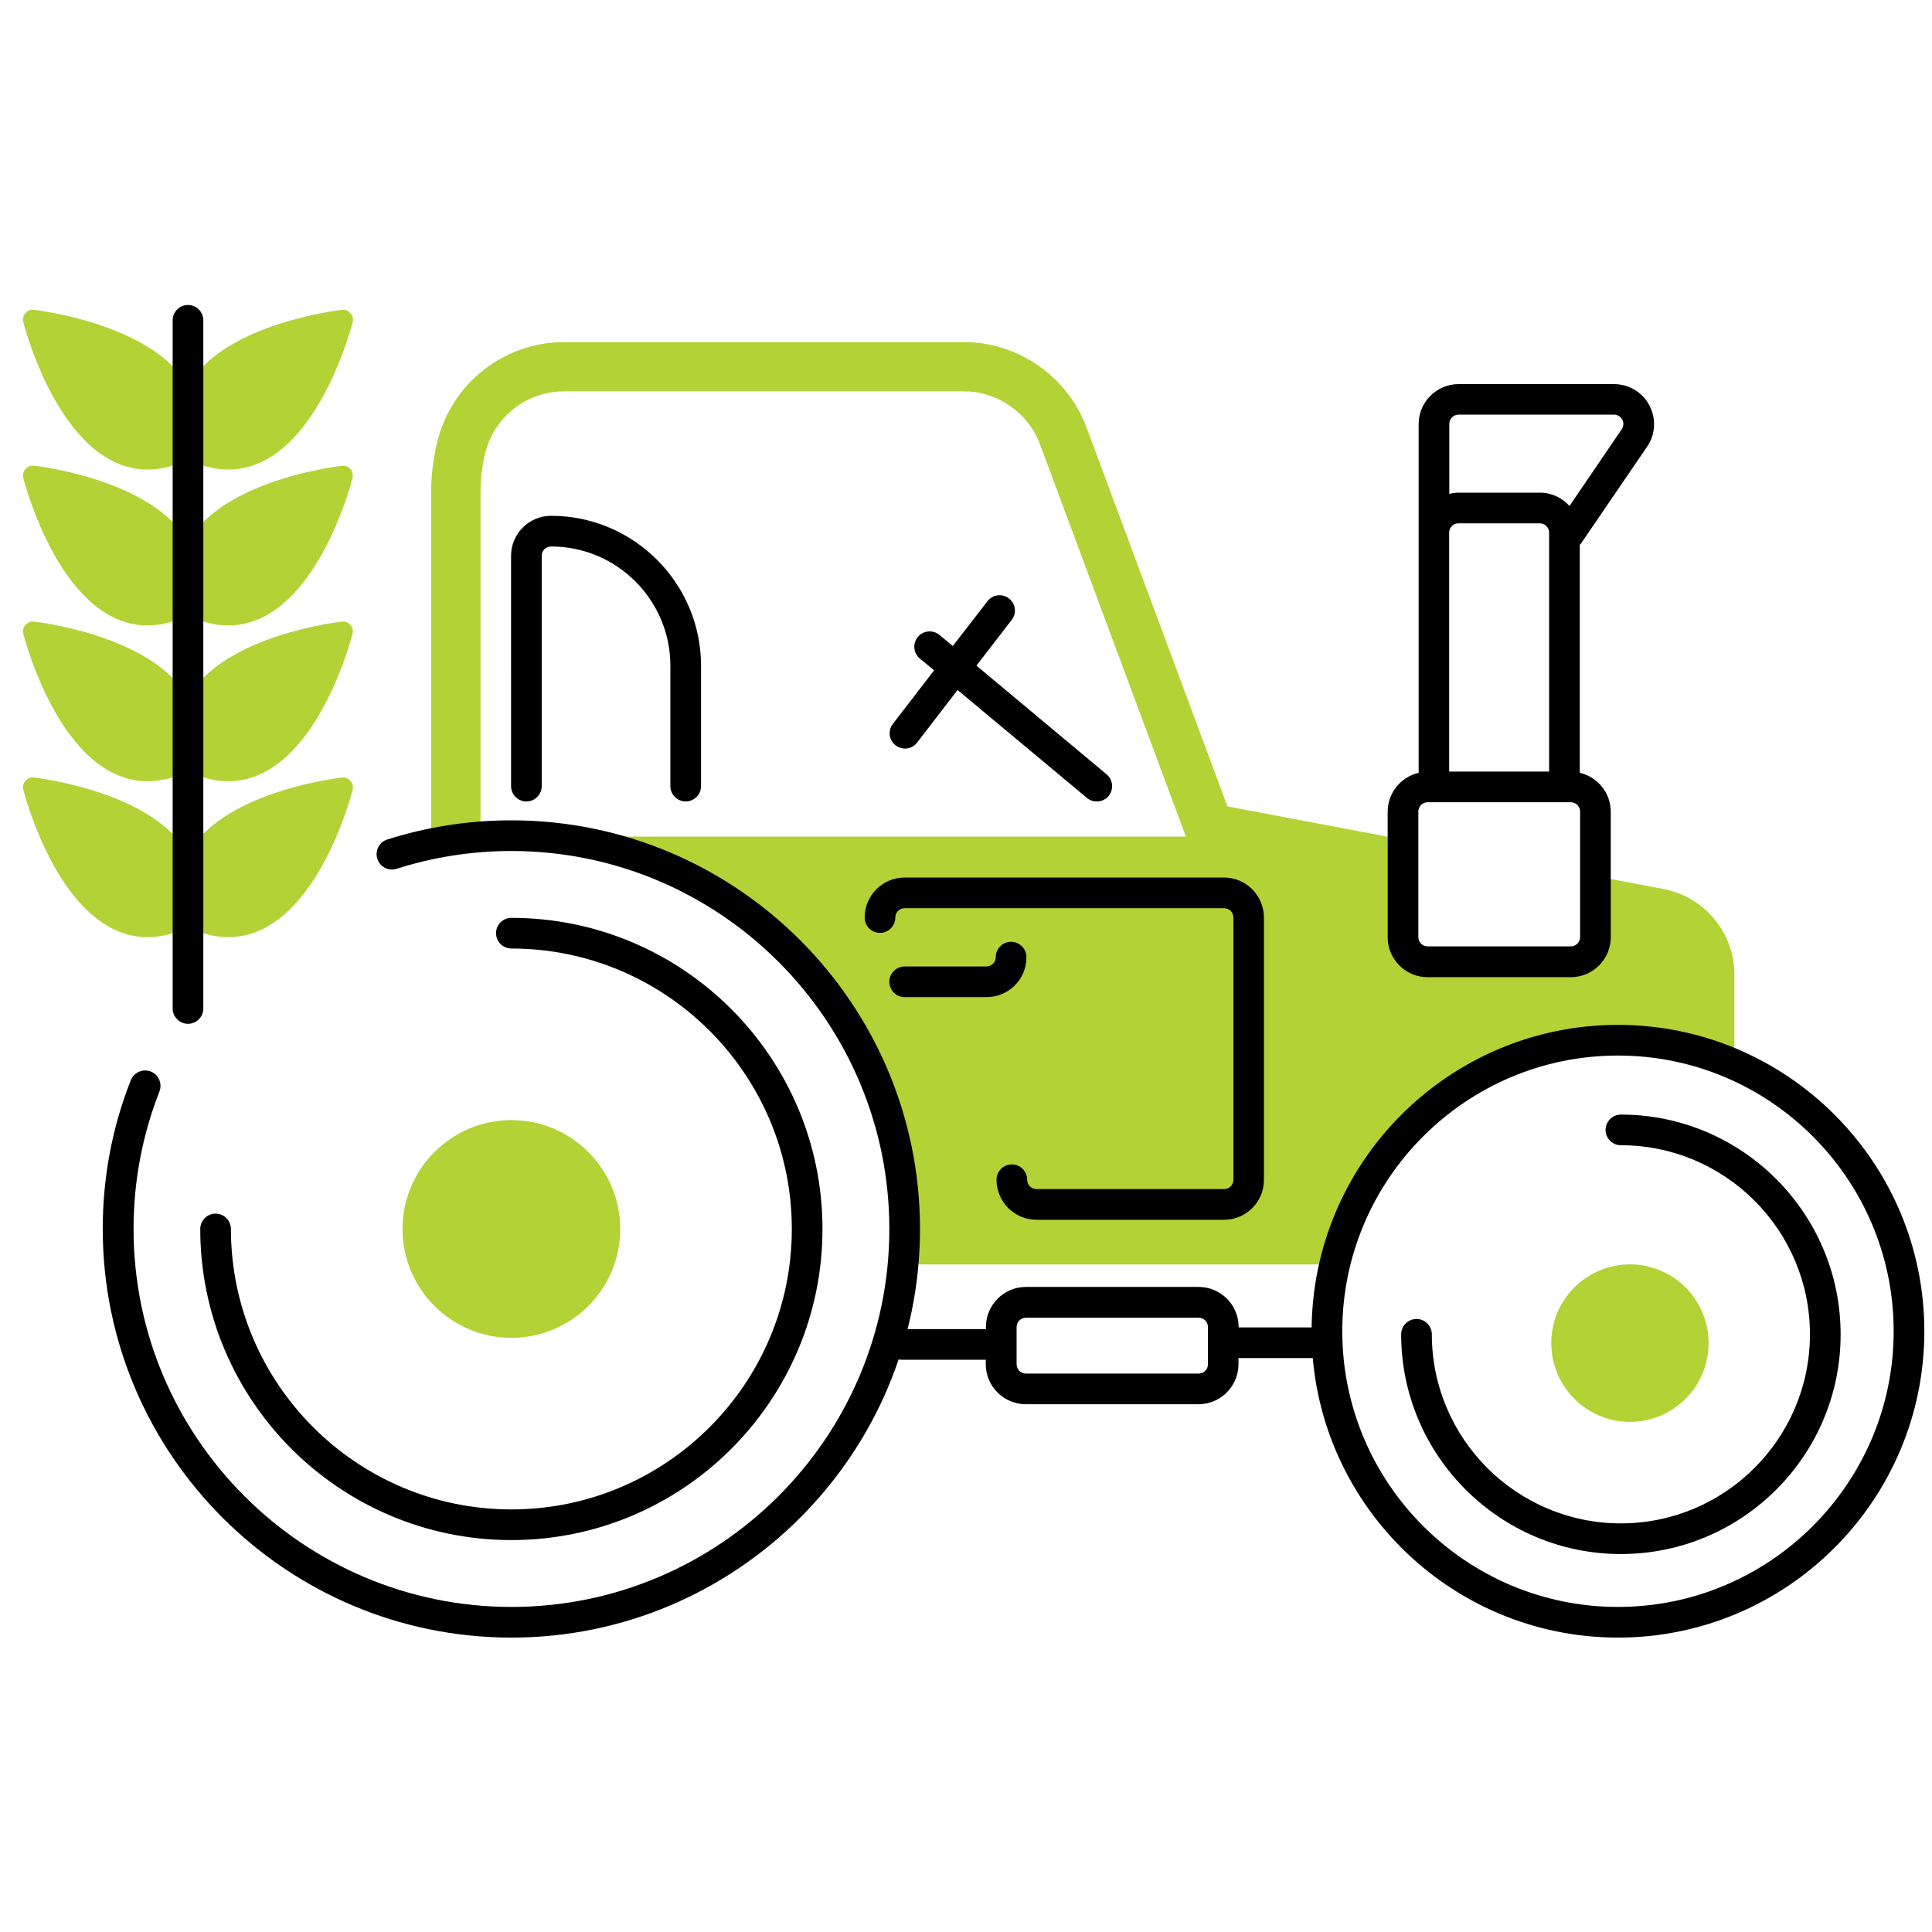
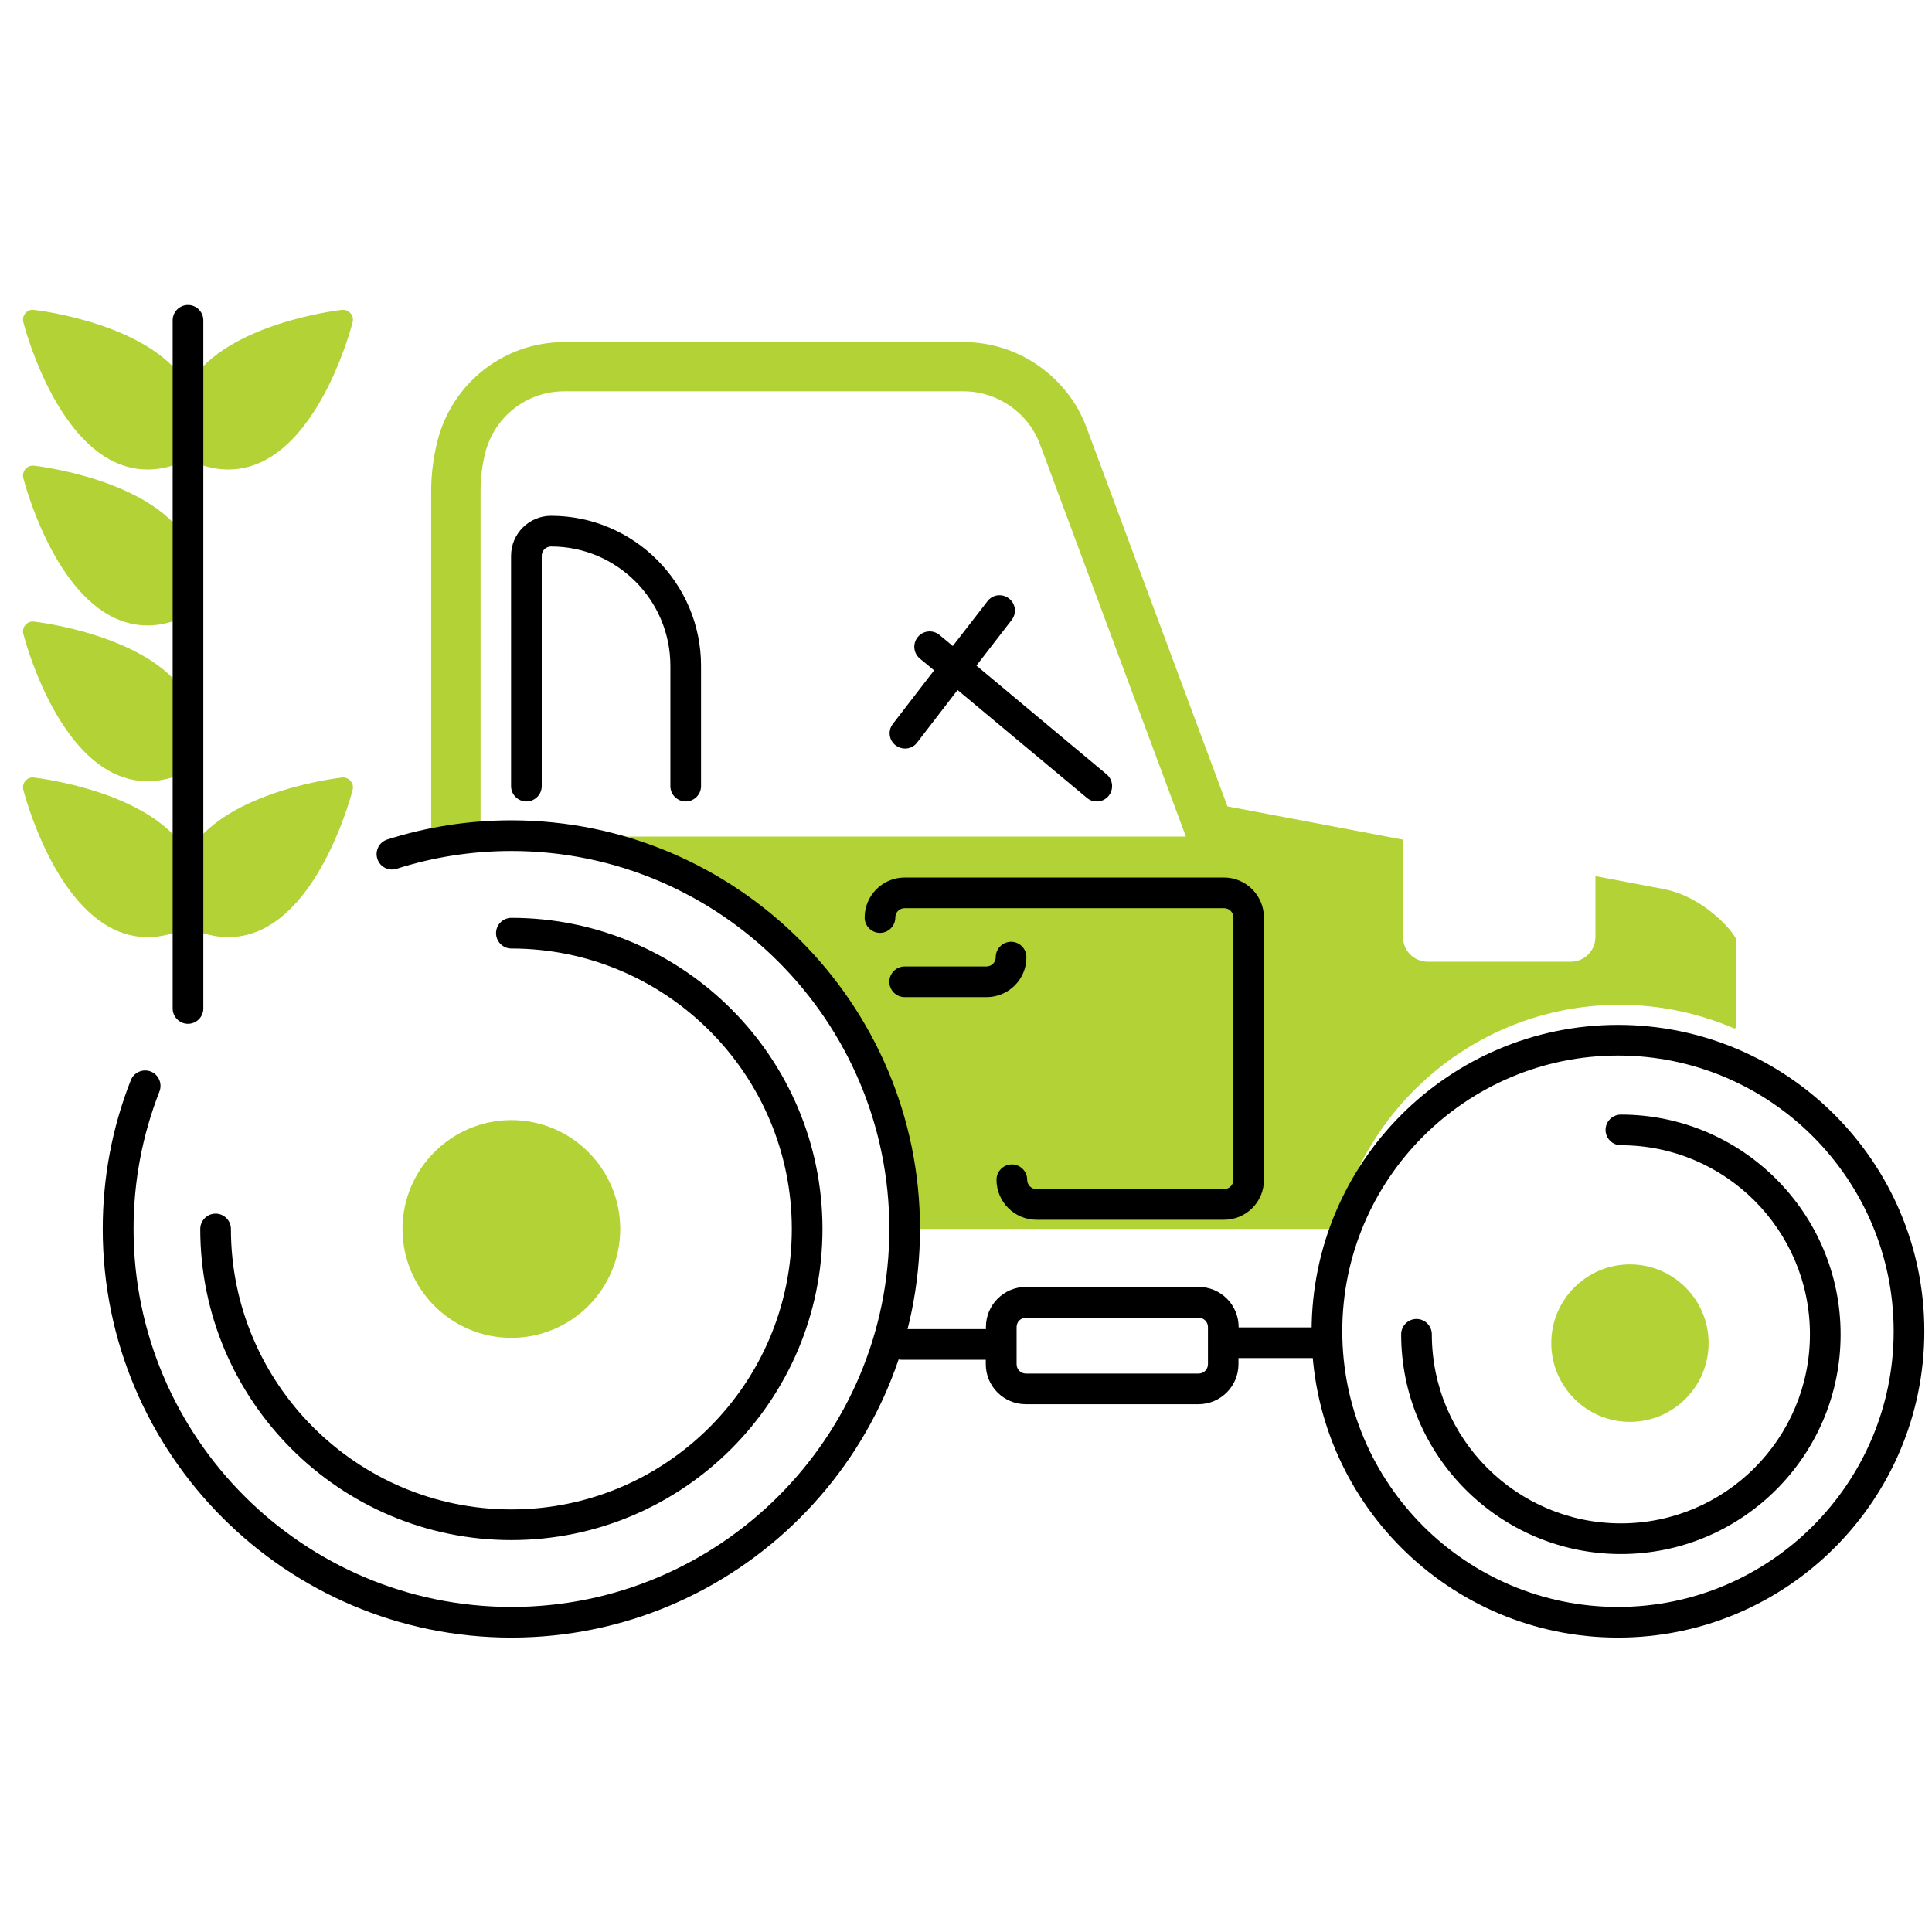
<svg xmlns="http://www.w3.org/2000/svg" version="1.1" id="Layer_1" x="0px" y="0px" viewBox="0 0 126 126" style="enable-background:new 0 0 126 126;" xml:space="preserve">
  <style type="text/css">
	.st0{fill:#ED1A3B;}
	.st1{fill:#F15A29;}
	.st2{fill:#FFCB05;}
	.st3{fill:#B2D235;}
	.st4{fill:#0D458D;}
	.st5{fill:none;}
	.st6{fill:#1A171B;}
	.st7{fill:#358CCB;}
	.st8{fill:#B2D235;}
	.st9{fill:#FFFFFF;}
	.st10{fill:none;stroke:#1A171B;stroke-width:2;stroke-linecap:round;stroke-miterlimit:10;}
</style>
-   <path class="st8" d="M108.49,57.98l-4.44-0.84v3.97c0,0.89-0.72,1.61-1.61,1.61h-9.33c-0.89,0-1.61-0.72-1.61-1.61v-6.35  l-11.45-2.17l-9.19-24.71c-1.24-3.33-4.46-5.57-8.01-5.57H36.81c-3.93,0-7.34,2.67-8.29,6.49c-0.26,1.06-0.4,2.15-0.4,3.24v23.01  c1.17-0.24,2.37-0.4,3.59-0.48h-0.37V32.03c0-0.83,0.1-1.66,0.3-2.47c0.59-2.38,2.71-4.04,5.16-4.04h26.04  c2.21,0,4.22,1.39,4.99,3.47l9.51,25.57H35c13.38,0.85,24,12,24,25.59c0,0.78-0.04,1.55-0.11,2.31h28.18  c1.98-8.37,9.49-14.62,18.45-14.62c2.66,0,5.19,0.56,7.49,1.55l0.1-0.07v-5.75C113.12,60.84,111.17,58.49,108.49,57.98z" />
+   <path class="st8" d="M108.49,57.98l-4.44-0.84v3.97c0,0.89-0.72,1.61-1.61,1.61h-9.33c-0.89,0-1.61-0.72-1.61-1.61v-6.35  l-11.45-2.17l-9.19-24.71c-1.24-3.33-4.46-5.57-8.01-5.57H36.81c-3.93,0-7.34,2.67-8.29,6.49c-0.26,1.06-0.4,2.15-0.4,3.24v23.01  c1.17-0.24,2.37-0.4,3.59-0.48h-0.37V32.03c0-0.83,0.1-1.66,0.3-2.47c0.59-2.38,2.71-4.04,5.16-4.04h26.04  c2.21,0,4.22,1.39,4.99,3.47l9.51,25.57H35c13.38,0.85,24,12,24,25.59h28.18  c1.98-8.37,9.49-14.62,18.45-14.62c2.66,0,5.19,0.56,7.49,1.55l0.1-0.07v-5.75C113.12,60.84,111.17,58.49,108.49,57.98z" />
  <g>
    <path d="M33.35,100.44c-11.19,0-20.29-9.1-20.29-20.29c0-0.55,0.45-1,1-1s1,0.45,1,1c0,10.08,8.2,18.29,18.29,18.29   s18.29-8.2,18.29-18.29c0-10.08-8.2-18.29-18.29-18.29c-0.55,0-1-0.45-1-1s0.45-1,1-1c11.19,0,20.29,9.1,20.29,20.29   C53.64,91.34,44.54,100.44,33.35,100.44z" />
  </g>
  <g>
    <path class="st8" d="M33.35,87.25c-3.91,0-7.1-3.18-7.1-7.1c0-3.91,3.19-7.1,7.1-7.1c3.92,0,7.1,3.19,7.1,7.1   C40.45,84.07,37.27,87.25,33.35,87.25z" />
  </g>
  <g>
    <path d="M105.71,101.35c-7.9,0-14.33-6.43-14.33-14.33c0-0.55,0.45-1,1-1s1,0.45,1,1c0,6.8,5.53,12.33,12.33,12.33   c6.8,0,12.33-5.53,12.33-12.33c0-6.8-5.53-12.33-12.33-12.33c-0.55,0-1-0.45-1-1s0.45-1,1-1c7.9,0,14.33,6.43,14.33,14.33   C120.05,94.92,113.62,101.35,105.71,101.35z" />
  </g>
  <g>
    <path class="st8" d="M106.3,92.73c-2.83,0-5.13-2.3-5.13-5.14c0-2.83,2.3-5.13,5.13-5.13s5.13,2.3,5.13,5.13   C111.43,90.43,109.13,92.73,106.3,92.73z" />
  </g>
  <g>
    <path d="M64.34,65.03H59c-0.55,0-1-0.45-1-1s0.45-1,1-1h5.33c0.34,0,0.61-0.27,0.61-0.61c0-0.55,0.45-1,1-1s1,0.45,1,1   C66.95,63.86,65.78,65.03,64.34,65.03z" />
  </g>
  <g>
    <path d="M79.83,79.55H67.6c-1.44,0-2.61-1.17-2.61-2.61c0-0.55,0.45-1,1-1s1,0.45,1,1c0,0.34,0.27,0.61,0.61,0.61h12.23   c0.34,0,0.61-0.27,0.61-0.61v-17.1c0-0.34-0.27-0.61-0.61-0.61H59c-0.34,0-0.61,0.27-0.61,0.61c0,0.55-0.45,1-1,1s-1-0.45-1-1   c0-1.44,1.17-2.61,2.61-2.61h20.82c1.44,0,2.61,1.17,2.61,2.61v17.1C82.44,78.38,81.27,79.55,79.83,79.55z" />
  </g>
  <g>
    <path d="M44.72,52.27c-0.55,0-1-0.45-1-1v-7.85c0-4.29-3.49-7.78-7.78-7.78c-0.34,0-0.61,0.27-0.61,0.61v15.02c0,0.55-0.45,1-1,1   s-1-0.45-1-1V36.25c0-1.44,1.17-2.61,2.61-2.61c5.39,0,9.78,4.39,9.78,9.78v7.85C45.72,51.82,45.27,52.27,44.72,52.27z" />
  </g>
  <path d="M72.17,50.5l-8.49-7.09l2.3-2.98c0.34-0.44,0.26-1.06-0.18-1.4c-0.44-0.34-1.07-0.26-1.4,0.18l-2.26,2.92l-0.87-0.72  c-0.42-0.35-1.05-0.3-1.41,0.13c-0.35,0.42-0.3,1.05,0.13,1.41l0.93,0.77l-2.69,3.49c-0.34,0.44-0.26,1.06,0.18,1.4  c0.18,0.14,0.4,0.21,0.61,0.21c0.3,0,0.6-0.13,0.79-0.39l2.64-3.43l8.44,7.04c0.19,0.16,0.41,0.23,0.64,0.23  c0.29,0,0.57-0.12,0.77-0.36C72.65,51.48,72.59,50.85,72.17,50.5z" />
  <path d="M86.05,86.57h-5.27v-0.03c0-1.44-1.17-2.61-2.61-2.61H66.91c-1.44,0-2.61,1.17-2.61,2.61v0.14H58.8c-0.55,0-1,0.45-1,1  s0.45,1,1,1h5.49v0.29c0,1.44,1.17,2.61,2.61,2.61h11.26c1.44,0,2.61-1.17,2.61-2.61v-0.4h5.27c0.55,0,1-0.45,1-1  S86.61,86.57,86.05,86.57z M78.78,88.97c0,0.34-0.27,0.61-0.61,0.61H66.91c-0.34,0-0.61-0.27-0.61-0.61v-2.42  c0-0.34,0.27-0.61,0.61-0.61h11.26c0.34,0,0.61,0.27,0.61,0.61V88.97z" />
-   <path d="M103.1,35.46l4.32-6.33c0.55-0.8,0.6-1.83,0.15-2.69c-0.45-0.86-1.34-1.39-2.31-1.39H95.13c-1.44,0-2.61,1.17-2.61,2.61  v7.08V50.4c-1.15,0.27-2.02,1.3-2.02,2.54v8.18c0,1.44,1.17,2.61,2.61,2.61h9.33c1.44,0,2.61-1.17,2.61-2.61v-8.18  c0-1.23-0.86-2.27-2.02-2.54V35.53C103.06,35.5,103.08,35.49,103.1,35.46z M95.13,27.04h10.13c0.23,0,0.44,0.13,0.54,0.33  c0.11,0.2,0.09,0.44-0.04,0.63L102.36,33c-0.48-0.53-1.16-0.87-1.93-0.87h-5.3c-0.21,0-0.41,0.03-0.61,0.08v-4.55  C94.51,27.32,94.79,27.04,95.13,27.04z M94.51,50.32V34.74c0-0.34,0.27-0.61,0.61-0.61h5.3c0.34,0,0.61,0.27,0.61,0.61v15.58H94.51z   M103.05,61.11c0,0.34-0.27,0.61-0.61,0.61h-9.33c-0.34,0-0.61-0.27-0.61-0.61v-8.18c0-0.34,0.27-0.61,0.61-0.61h9.33  c0.34,0,0.61,0.27,0.61,0.61V61.11z" />
  <g>
    <path d="M33.35,106.8C18.66,106.8,6.7,94.84,6.7,80.15c0-3.34,0.61-6.61,1.83-9.7c0.2-0.51,0.78-0.77,1.3-0.57   c0.51,0.2,0.77,0.78,0.57,1.3c-1.12,2.86-1.69,5.88-1.69,8.97c0,13.59,11.06,24.65,24.65,24.65C46.94,104.8,58,93.74,58,80.15   C58,66.56,46.94,55.5,33.35,55.5c-2.55,0-5.07,0.39-7.48,1.16c-0.53,0.17-1.09-0.12-1.26-0.65c-0.17-0.53,0.12-1.09,0.65-1.26   c2.61-0.83,5.33-1.25,8.09-1.25C48.04,53.5,60,65.46,60,80.15C60,94.84,48.04,106.8,33.35,106.8z" />
  </g>
  <g>
    <g>
      <g>
        <path class="st8" d="M14.89,61.12c-0.84,0-1.71-0.21-2.6-0.64c-0.16-0.08-0.27-0.21-0.33-0.38c-0.57-1.74-0.41-3.33,0.48-4.71     c2.44-3.8,9.56-4.65,9.86-4.68c0.21-0.03,0.42,0.06,0.55,0.21C23,51.08,23.05,51.29,23,51.5c-0.07,0.29-1.88,7.24-5.97,9.14     C16.33,60.96,15.62,61.12,14.89,61.12z" />
      </g>
      <g>
        <path class="st8" d="M9.63,61.12c-0.73,0-1.45-0.16-2.14-0.48c-4.09-1.9-5.9-8.85-5.97-9.14c-0.05-0.2,0-0.42,0.14-0.58     C1.8,50.76,2,50.68,2.21,50.71c0.3,0.03,7.43,0.89,9.86,4.68c0.89,1.38,1.05,2.97,0.48,4.71c-0.05,0.16-0.17,0.3-0.33,0.38     C11.34,60.91,10.47,61.12,9.63,61.12z" />
      </g>
    </g>
    <g>
      <g>
-         <path class="st8" d="M14.89,50.95c-0.84,0-1.71-0.21-2.6-0.64c-0.16-0.08-0.27-0.21-0.33-0.38c-0.57-1.74-0.41-3.33,0.48-4.71     c2.44-3.8,9.56-4.65,9.86-4.68c0.21-0.03,0.42,0.06,0.55,0.21c0.14,0.16,0.19,0.37,0.14,0.58c-0.07,0.29-1.88,7.24-5.97,9.14     C16.33,50.79,15.62,50.95,14.89,50.95z" />
-       </g>
+         </g>
      <g>
        <path class="st8" d="M9.63,50.95c-0.73,0-1.45-0.16-2.14-0.48c-4.09-1.9-5.9-8.85-5.97-9.14c-0.05-0.2,0-0.42,0.14-0.58     C1.8,40.6,2,40.51,2.21,40.54c0.3,0.03,7.43,0.89,9.86,4.68c0.89,1.38,1.05,2.97,0.48,4.71c-0.05,0.16-0.17,0.3-0.33,0.38     C11.34,50.74,10.47,50.95,9.63,50.95z" />
      </g>
    </g>
    <g>
      <g>
-         <path class="st8" d="M14.89,40.79c-0.84,0-1.71-0.21-2.6-0.64c-0.16-0.08-0.27-0.21-0.33-0.38c-0.57-1.74-0.41-3.33,0.48-4.71     c2.44-3.8,9.56-4.65,9.86-4.68c0.21-0.03,0.42,0.06,0.55,0.21c0.14,0.16,0.19,0.37,0.14,0.58c-0.07,0.29-1.88,7.24-5.97,9.14     C16.33,40.63,15.62,40.79,14.89,40.79z" />
-       </g>
+         </g>
      <g>
        <path class="st8" d="M9.63,40.79c-0.73,0-1.45-0.16-2.14-0.48c-4.09-1.9-5.9-8.85-5.97-9.14c-0.05-0.2,0-0.42,0.14-0.58     C1.8,30.43,2,30.35,2.21,30.37c0.3,0.03,7.43,0.89,9.86,4.68c0.89,1.38,1.05,2.97,0.48,4.71c-0.05,0.16-0.17,0.3-0.33,0.38     C11.34,40.57,10.47,40.79,9.63,40.79z" />
      </g>
    </g>
    <g>
      <g>
        <path class="st8" d="M14.89,30.62c-0.84,0-1.71-0.21-2.6-0.64c-0.16-0.08-0.27-0.21-0.33-0.38c-0.57-1.74-0.41-3.33,0.48-4.71     c2.44-3.8,9.56-4.65,9.86-4.68c0.21-0.03,0.42,0.06,0.55,0.21C23,20.58,23.05,20.79,23,21c-0.07,0.29-1.88,7.24-5.97,9.14     C16.34,30.46,15.62,30.62,14.89,30.62z" />
      </g>
      <g>
        <path class="st8" d="M9.63,30.62c-0.73,0-1.45-0.16-2.14-0.48c-4.09-1.9-5.9-8.85-5.97-9.14c-0.05-0.2,0-0.42,0.14-0.58     C1.8,20.26,2,20.18,2.21,20.21c0.3,0.03,7.43,0.89,9.86,4.68c0.89,1.38,1.05,2.97,0.48,4.71c-0.05,0.16-0.17,0.3-0.33,0.38     C11.34,30.41,10.47,30.62,9.63,30.62z" />
      </g>
    </g>
    <g>
      <path d="M12.26,66.77c-0.55,0-1-0.45-1-1V20.89c0-0.55,0.45-1,1-1s1,0.45,1,1v44.88C13.26,66.32,12.81,66.77,12.26,66.77z" />
    </g>
  </g>
  <g>
    <path d="M105.52,106.8c-11.02,0-19.98-8.96-19.98-19.98c0-11.02,8.96-19.98,19.98-19.98s19.98,8.96,19.98,19.98   C125.5,97.84,116.54,106.8,105.52,106.8z M105.52,68.84c-9.91,0-17.98,8.07-17.98,17.98c0,9.91,8.07,17.98,17.98,17.98   s17.98-8.07,17.98-17.98C123.5,76.9,115.43,68.84,105.52,68.84z" />
  </g>
</svg>